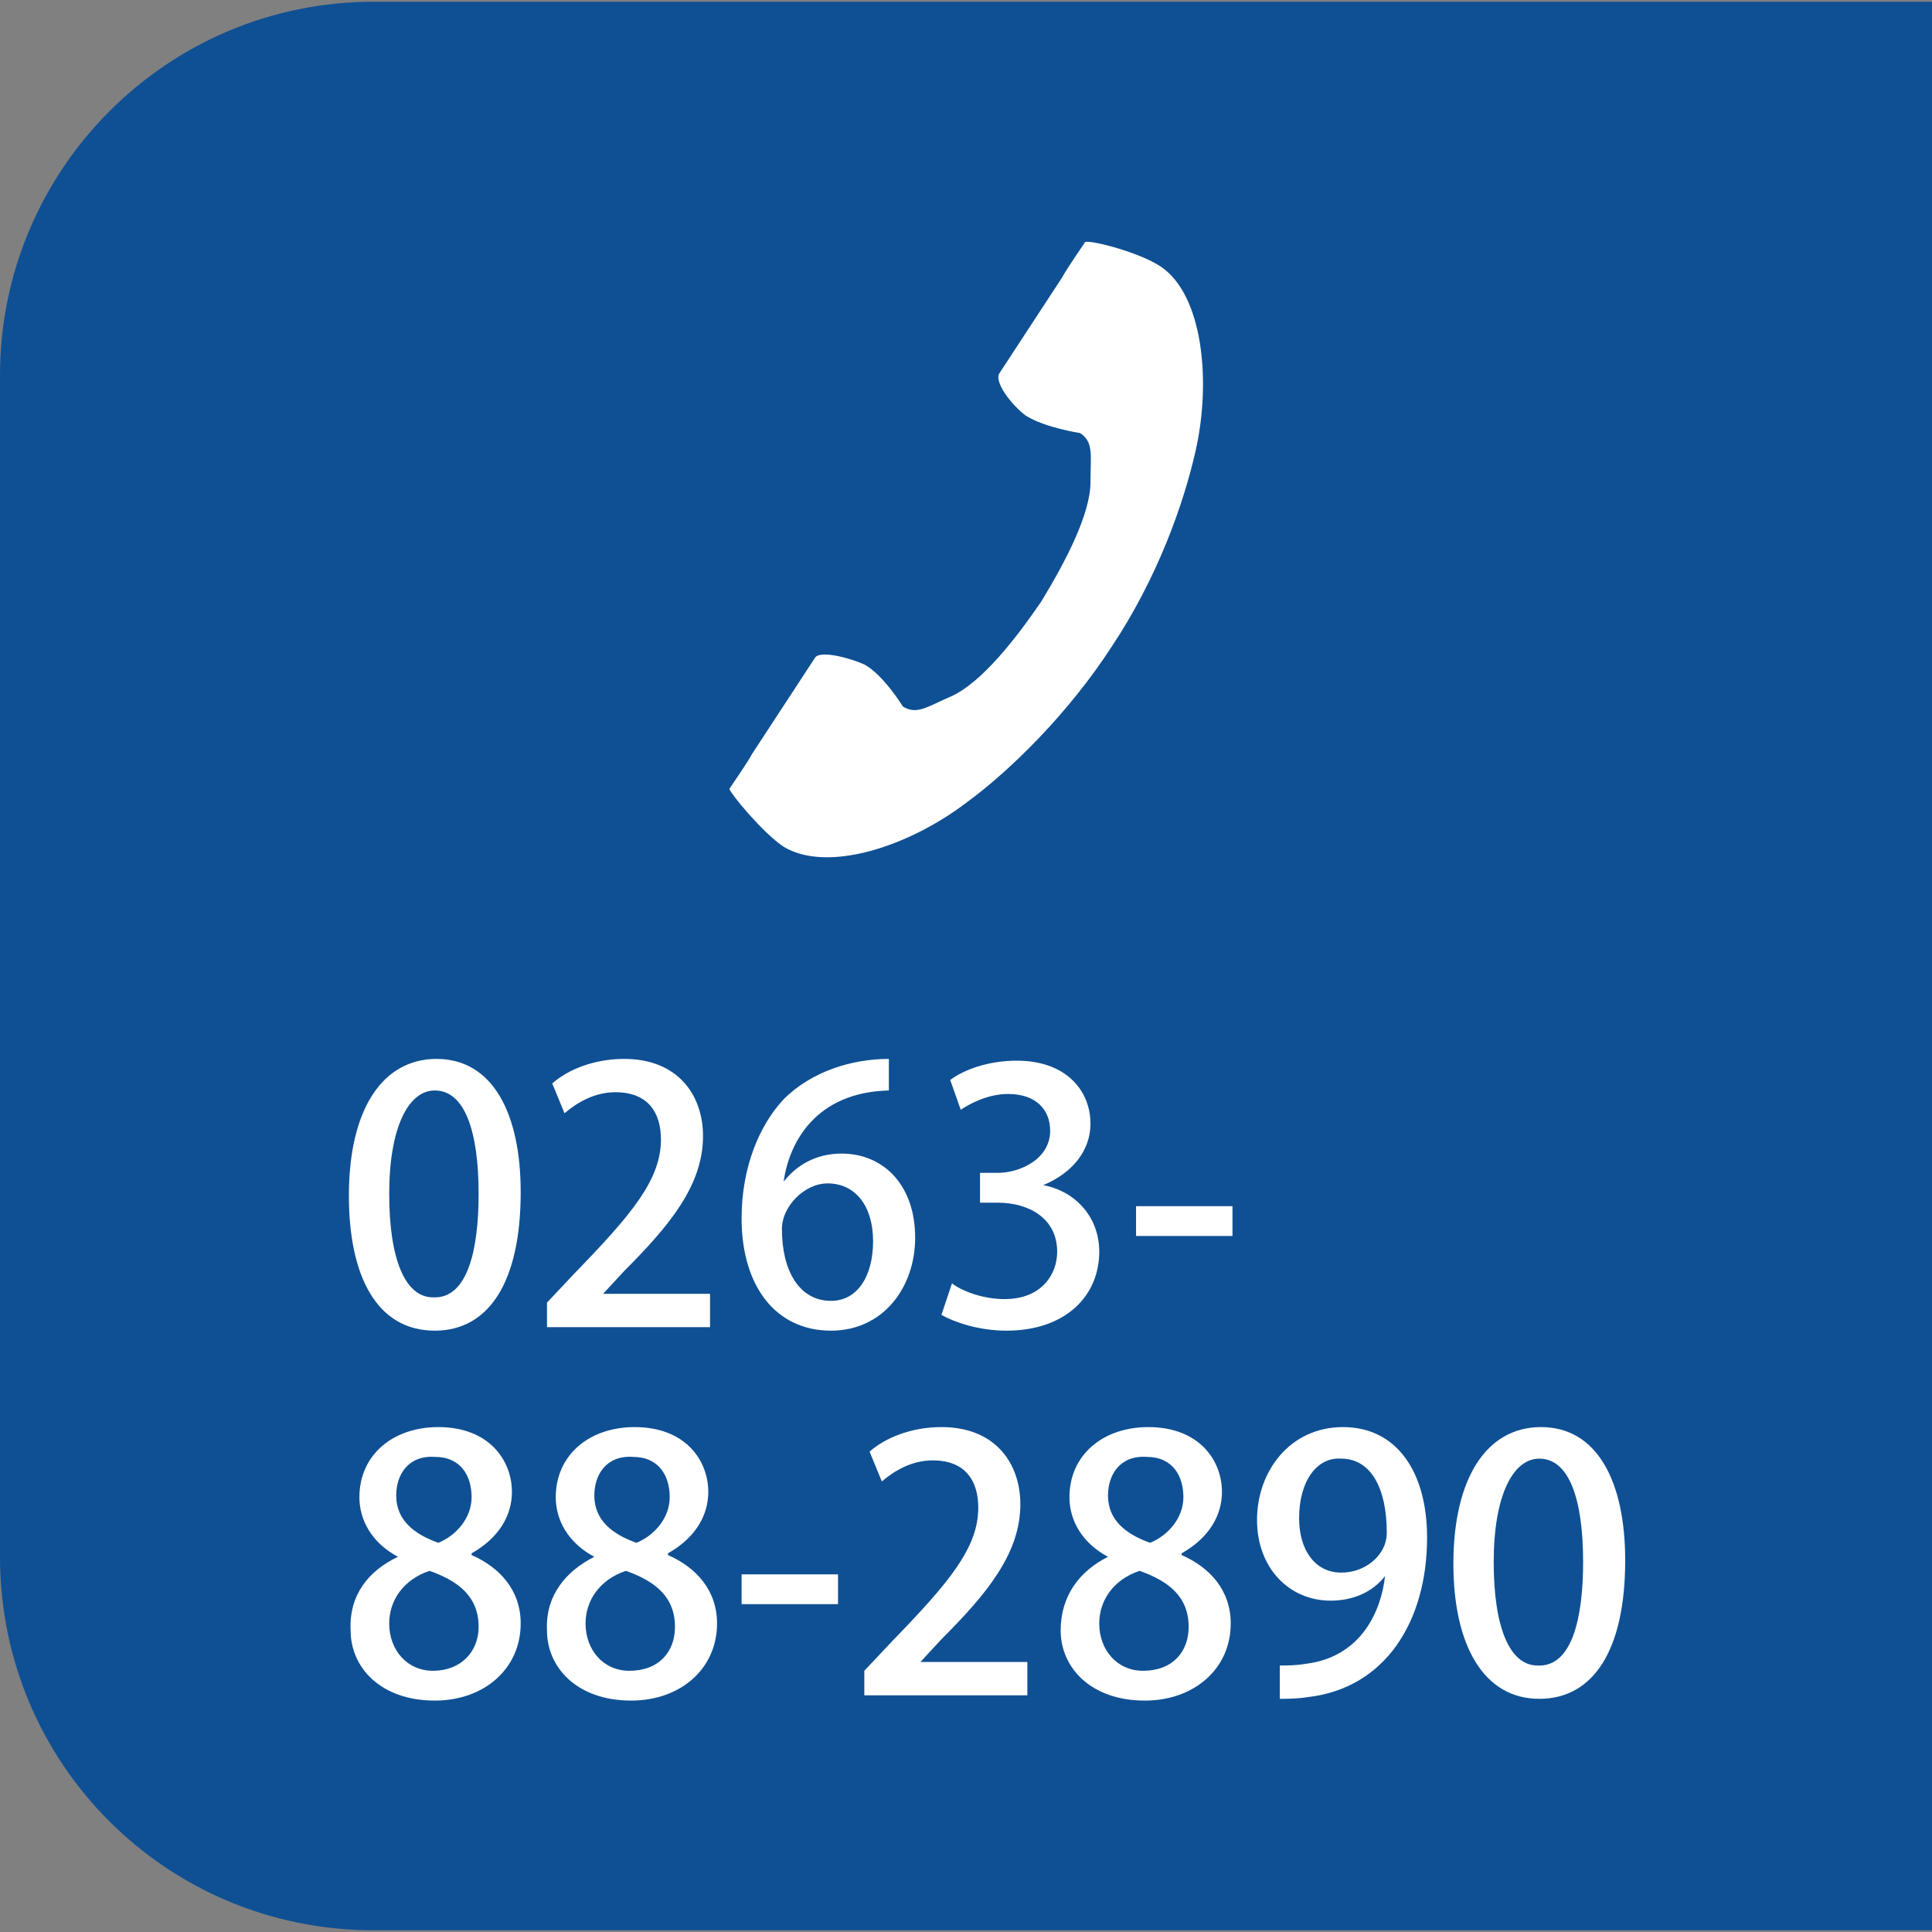
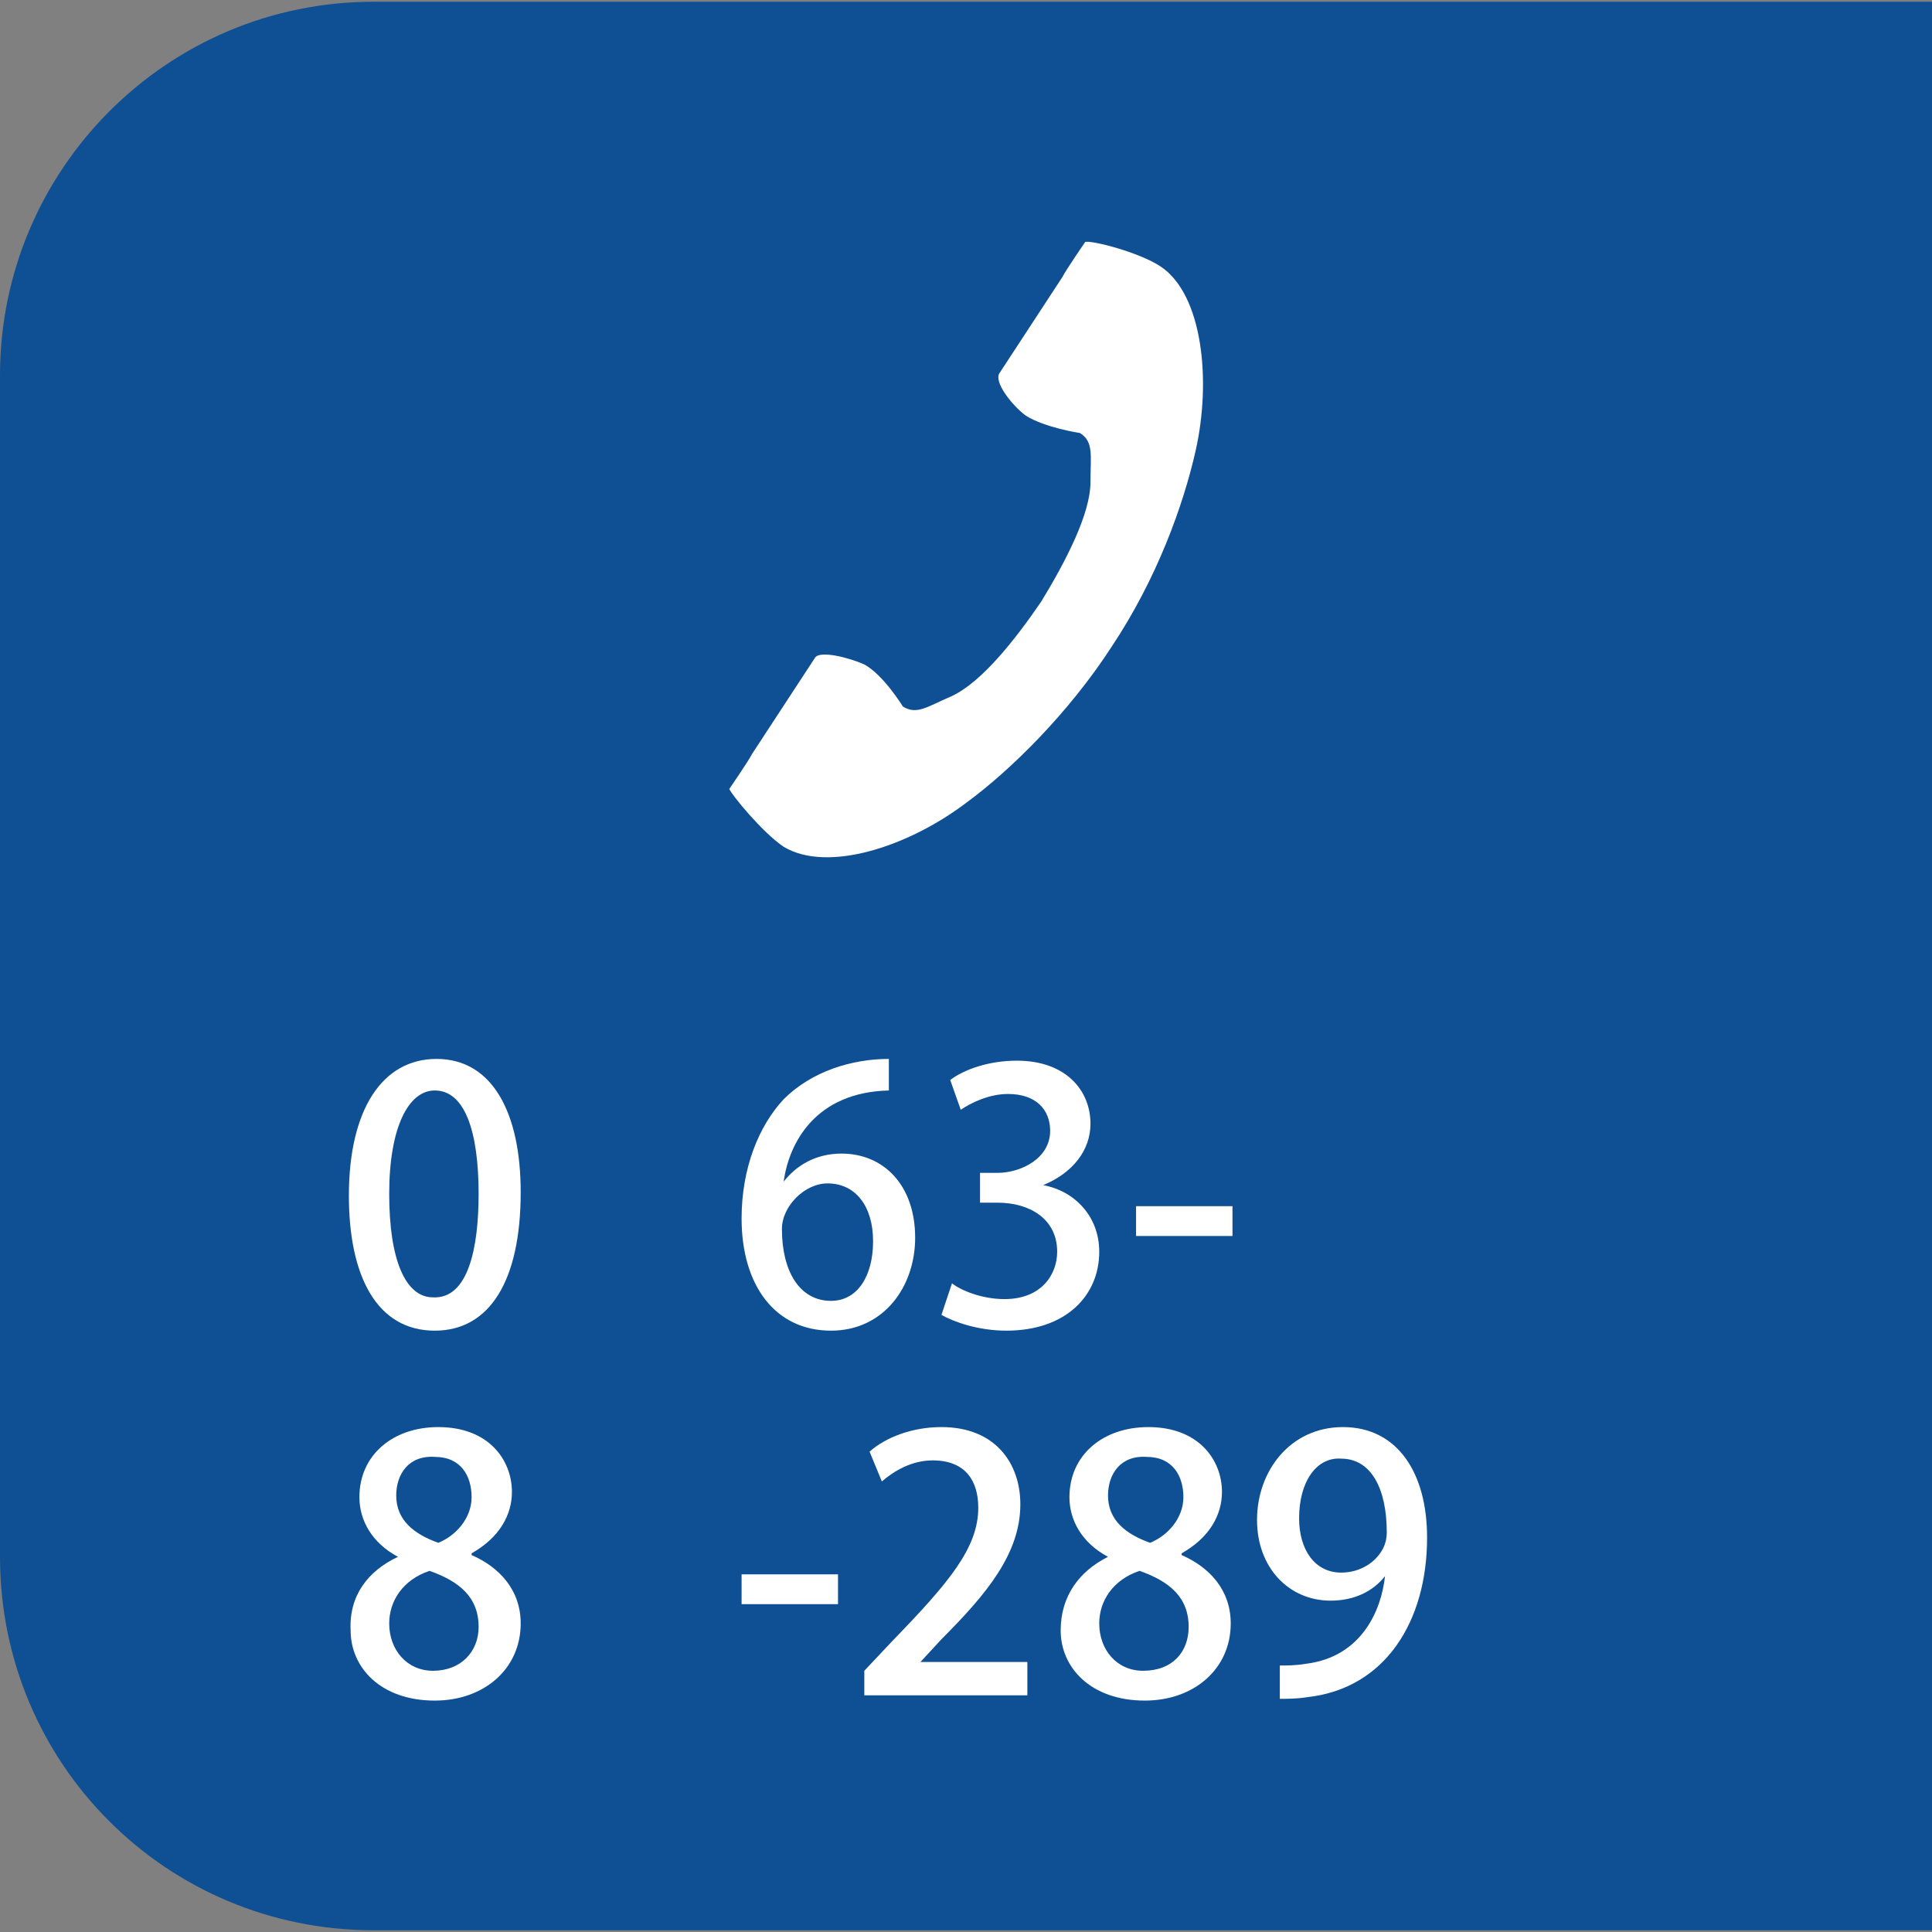
<svg xmlns="http://www.w3.org/2000/svg" version="1.1" id="_レイヤー_1" x="0px" y="0px" viewBox="0 0 110.2 110.2" style="enable-background:new 0 0 110.2 110.2;" xml:space="preserve">
  <rect x="0" y="0" width="110.2" height="110.2" fill="#808080" stroke="none" />
  <style type="text/css">
	.st0{fill:#0F5094;}
	.st1{fill:#FFFFFF;}
</style>
  <path class="st0" d="M21.3,0.1h92.7c11.8,0,21.3,9.5,21.3,21.3v67.4c0,11.8-9.5,21.3-21.3,21.3H21.3C9.5,110.1,0,100.6,0,88.8V21.4  C0,9.7,9.5,0.1,21.3,0.1z" />
  <g>
    <path class="st1" d="M66.2,15.2c2.4,1.6,2.9,6.5,2,10.5c-0.7,3.1-2.2,7.3-4.8,11.2c-2.4,3.7-5.7,7-8.3,8.9c-3.3,2.5-7.9,4-10.4,2.5   c-1.2-0.8-3-3-3.1-3.3c0,0,1.1-1.6,1.3-2l3.6-5.5c0.3-0.4,1.9,0,2.8,0.4c1.1,0.6,2.2,2.4,2.2,2.4c0.8,0.5,1.4,0,2.8-0.6   c1.7-0.8,3.6-3.2,5.1-5.4c1.4-2.3,2.8-5,2.8-6.8c0-1.5,0.2-2.3-0.6-2.8c0,0-2-0.3-3.1-1c-0.8-0.6-1.8-1.9-1.5-2.4l3.6-5.5   c0.2-0.4,1.3-2,1.3-2C62.3,13.7,65,14.4,66.2,15.2z" />
  </g>
  <g>
    <path class="st1" d="M19.9,68.2c0-4.9,1.9-7.8,5-7.8c3.2,0,4.8,3.1,4.8,7.6c0,5.1-1.8,7.9-4.9,7.9C21.5,75.9,19.9,72.8,19.9,68.2z    M27.3,68.1c0-3.6-0.8-5.9-2.5-5.9c-1.5,0-2.6,2.1-2.6,5.9c0,3.7,0.9,5.9,2.5,5.9C26.7,74.1,27.3,71.2,27.3,68.1z" />
-     <path class="st1" d="M40.4,75.7h-9.2v-1.4l1.6-1.7c3.2-3.3,4.9-5.3,4.9-7.6c0-1.5-0.7-2.7-2.6-2.7c-1.2,0-2.2,0.6-2.9,1.2l-0.7-1.7   c0.9-0.8,2.4-1.4,4.1-1.4c3.1,0,4.5,2.1,4.5,4.4c0,2.8-1.9,5.1-4.5,7.7l-1.2,1.3v0h6.1V75.7z" />
    <path class="st1" d="M44.7,67.4c0.7-0.9,1.8-1.6,3.3-1.6c2.4,0,4.2,1.8,4.2,4.8c0,2.8-1.8,5.3-4.8,5.3c-3.2,0-5.1-2.6-5.1-6.4   c0-2.9,1-5.3,2.4-6.8c1.6-1.6,3.9-2.3,6-2.3l0,1.8C46.5,62.3,45,65.2,44.7,67.4L44.7,67.4z M49.8,70.8c0-2-1-3.3-2.6-3.3   c-1.3,0-2.6,1.3-2.6,2.6c0,2.4,1,4.1,2.8,4.1C48.9,74.2,49.8,72.8,49.8,70.8z" />
    <path class="st1" d="M59.5,67.6c1.7,0.3,3.2,1.7,3.2,3.8c0,2.5-1.9,4.5-5.3,4.5c-1.6,0-3-0.5-3.7-0.9l0.6-1.8   c0.5,0.4,1.7,0.9,3,0.9c2.1,0,3-1.4,3-2.7c0-1.9-1.6-2.8-3.4-2.8h-1v-1.7h1c1.3,0,3-0.8,3-2.4c0-1.2-0.8-2.1-2.4-2.1   c-1.1,0-2.1,0.5-2.7,0.9l-0.6-1.7c0.8-0.6,2.2-1.1,3.8-1.1c2.8,0,4.2,1.7,4.2,3.6C62.2,65.6,61.2,66.9,59.5,67.6L59.5,67.6z" />
    <path class="st1" d="M64.8,68.8h5.5v1.7h-5.5V68.8z" />
    <path class="st1" d="M22.7,88.8c-1.5-0.8-2.2-2.1-2.2-3.4c0-2.4,1.9-4,4.5-4c2.9,0,4.2,1.9,4.2,3.7c0,1.3-0.7,2.6-2.3,3.5v0.1   c1.6,0.7,2.8,2,2.8,3.9c0,2.6-2.1,4.4-4.9,4.4c-3.1,0-4.8-1.9-4.8-4C19.9,91,21,89.6,22.7,88.8L22.7,88.8z M27.3,92.8   c0-1.7-1.1-2.6-2.8-3.2c-1.5,0.5-2.3,1.7-2.3,3c0,1.5,1,2.7,2.5,2.7C26.3,95.3,27.3,94.2,27.3,92.8z M22.6,85.3   c0,1.4,1,2.2,2.4,2.7c1-0.4,1.9-1.4,1.9-2.6c0-1.2-0.6-2.3-2.1-2.3C23.3,83,22.6,84.1,22.6,85.3z" />
-     <path class="st1" d="M33.9,88.8c-1.5-0.8-2.2-2.1-2.2-3.4c0-2.4,1.9-4,4.5-4c2.9,0,4.2,1.9,4.2,3.7c0,1.3-0.7,2.6-2.3,3.5v0.1   c1.6,0.7,2.8,2,2.8,3.9c0,2.6-2.1,4.4-4.9,4.4c-3.1,0-4.8-1.9-4.8-4C31.1,91,32.3,89.6,33.9,88.8L33.9,88.8z M38.5,92.8   c0-1.7-1.1-2.6-2.8-3.2c-1.5,0.5-2.3,1.7-2.3,3c0,1.5,1,2.7,2.5,2.7C37.6,95.3,38.5,94.2,38.5,92.8z M33.9,85.3   c0,1.4,1,2.2,2.4,2.7c1-0.4,1.9-1.4,1.9-2.6c0-1.2-0.6-2.3-2.1-2.3C34.6,83,33.9,84.1,33.9,85.3z" />
    <path class="st1" d="M42.3,89.8h5.5v1.7h-5.5V89.8z" />
    <path class="st1" d="M58.5,96.7h-9.2v-1.4l1.6-1.7c3.2-3.3,4.9-5.3,4.9-7.6c0-1.5-0.7-2.7-2.6-2.7c-1.2,0-2.2,0.6-2.9,1.2l-0.7-1.7   c0.9-0.8,2.4-1.4,4.1-1.4c3.1,0,4.5,2.1,4.5,4.4c0,2.8-1.9,5.1-4.5,7.7l-1.2,1.3v0h6.1V96.7z" />
    <path class="st1" d="M63.2,88.8C61.7,88,61,86.7,61,85.4c0-2.4,1.9-4,4.5-4c2.9,0,4.2,1.9,4.2,3.7c0,1.3-0.7,2.6-2.3,3.5v0.1   c1.6,0.7,2.8,2,2.8,3.9c0,2.6-2.1,4.4-4.9,4.4c-3.1,0-4.8-1.9-4.8-4C60.5,91,61.6,89.6,63.2,88.8L63.2,88.8z M67.8,92.8   c0-1.7-1.1-2.6-2.8-3.2c-1.5,0.5-2.3,1.7-2.3,3c0,1.5,1,2.7,2.5,2.7C66.9,95.3,67.8,94.2,67.8,92.8z M63.2,85.3   c0,1.4,1,2.2,2.4,2.7c1-0.4,1.9-1.4,1.9-2.6c0-1.2-0.6-2.3-2.1-2.3C63.9,83,63.2,84.1,63.2,85.3z" />
    <path class="st1" d="M79,89.9c-0.7,0.9-1.8,1.4-3.1,1.4c-2.4,0-4.2-1.9-4.2-4.6c0-2.8,1.9-5.3,4.9-5.3c3.1,0,4.8,2.6,4.8,6.3   c0,4.8-2.4,8.6-6.8,9.1c-0.6,0.1-1.2,0.1-1.6,0.1v-1.9c0.4,0,0.9,0,1.5-0.1C77.7,94.5,78.8,91.8,79,89.9L79,89.9z M74.1,86.6   c0,1.8,0.9,3.1,2.4,3.1c1.1,0,2-0.6,2.4-1.4c0.1-0.2,0.2-0.5,0.2-0.9c0-2.5-0.9-4.2-2.6-4.2C75.1,83.1,74.1,84.5,74.1,86.6z" />
-     <path class="st1" d="M82.9,89.2c0-4.9,1.9-7.8,5-7.8c3.2,0,4.8,3.1,4.8,7.6c0,5.1-1.8,7.9-4.9,7.9C84.6,96.9,82.9,93.8,82.9,89.2z    M90.3,89.1c0-3.6-0.8-5.9-2.5-5.9c-1.5,0-2.6,2.1-2.6,5.9c0,3.7,0.9,5.9,2.5,5.9C89.7,95.1,90.3,92.2,90.3,89.1z" />
  </g>
</svg>